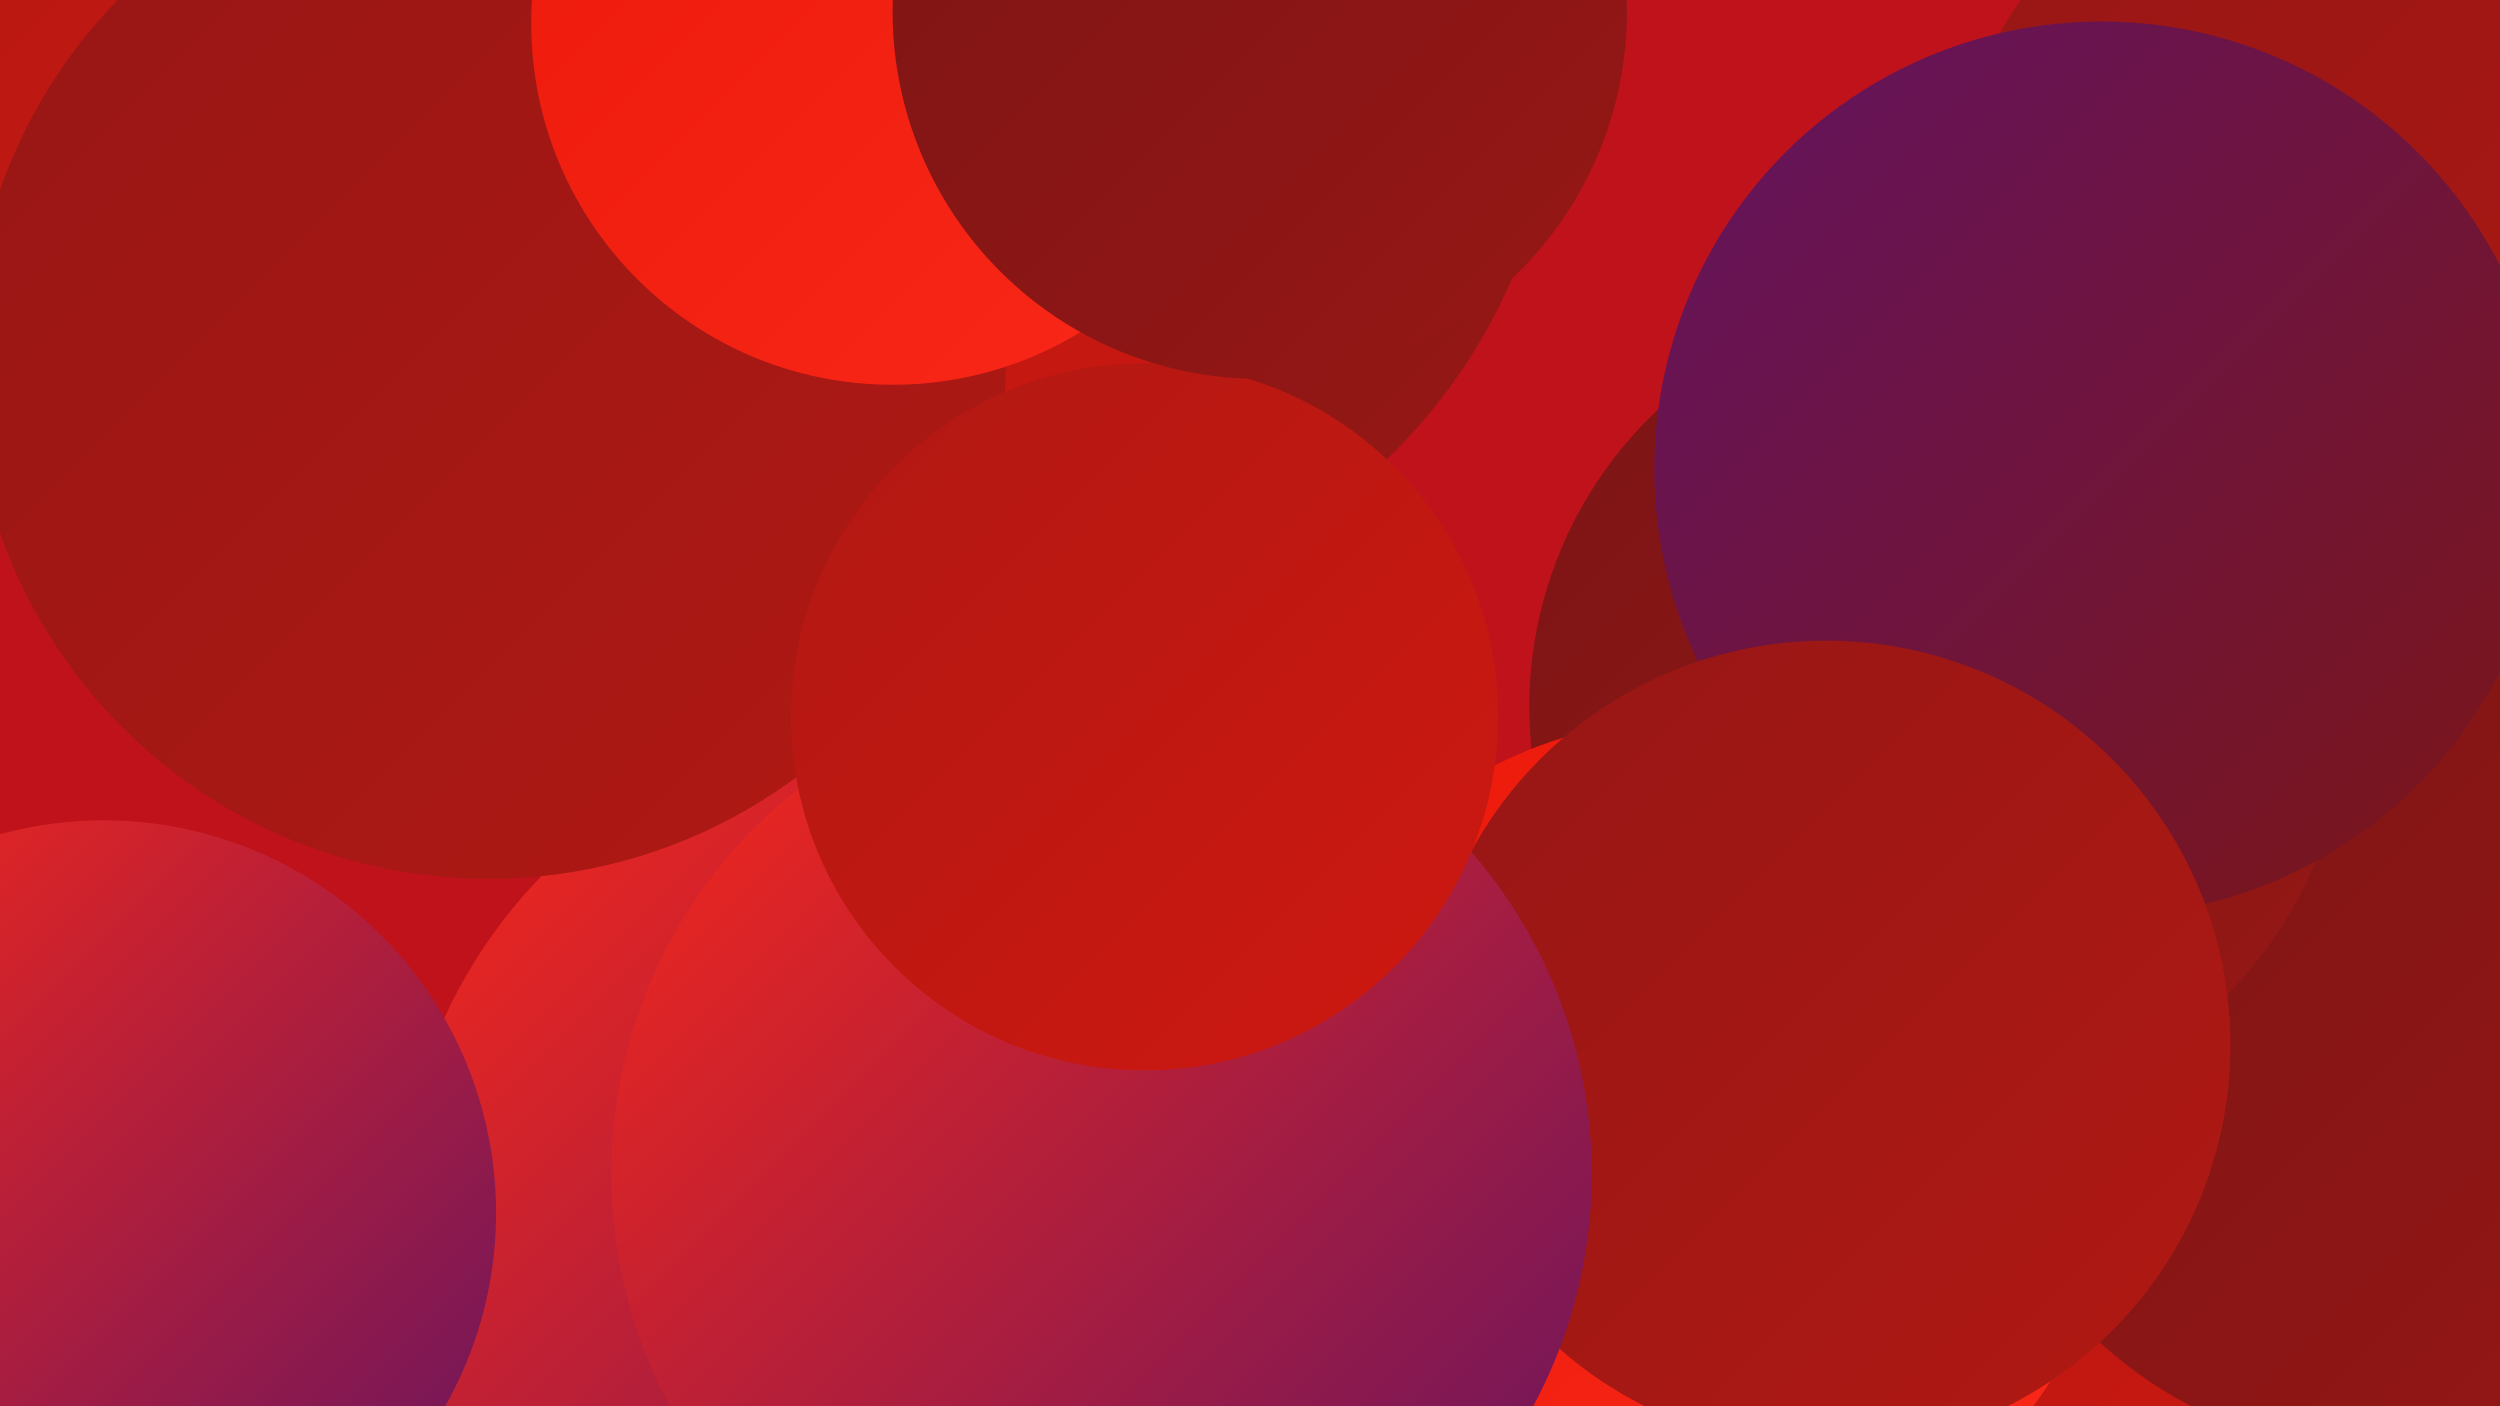
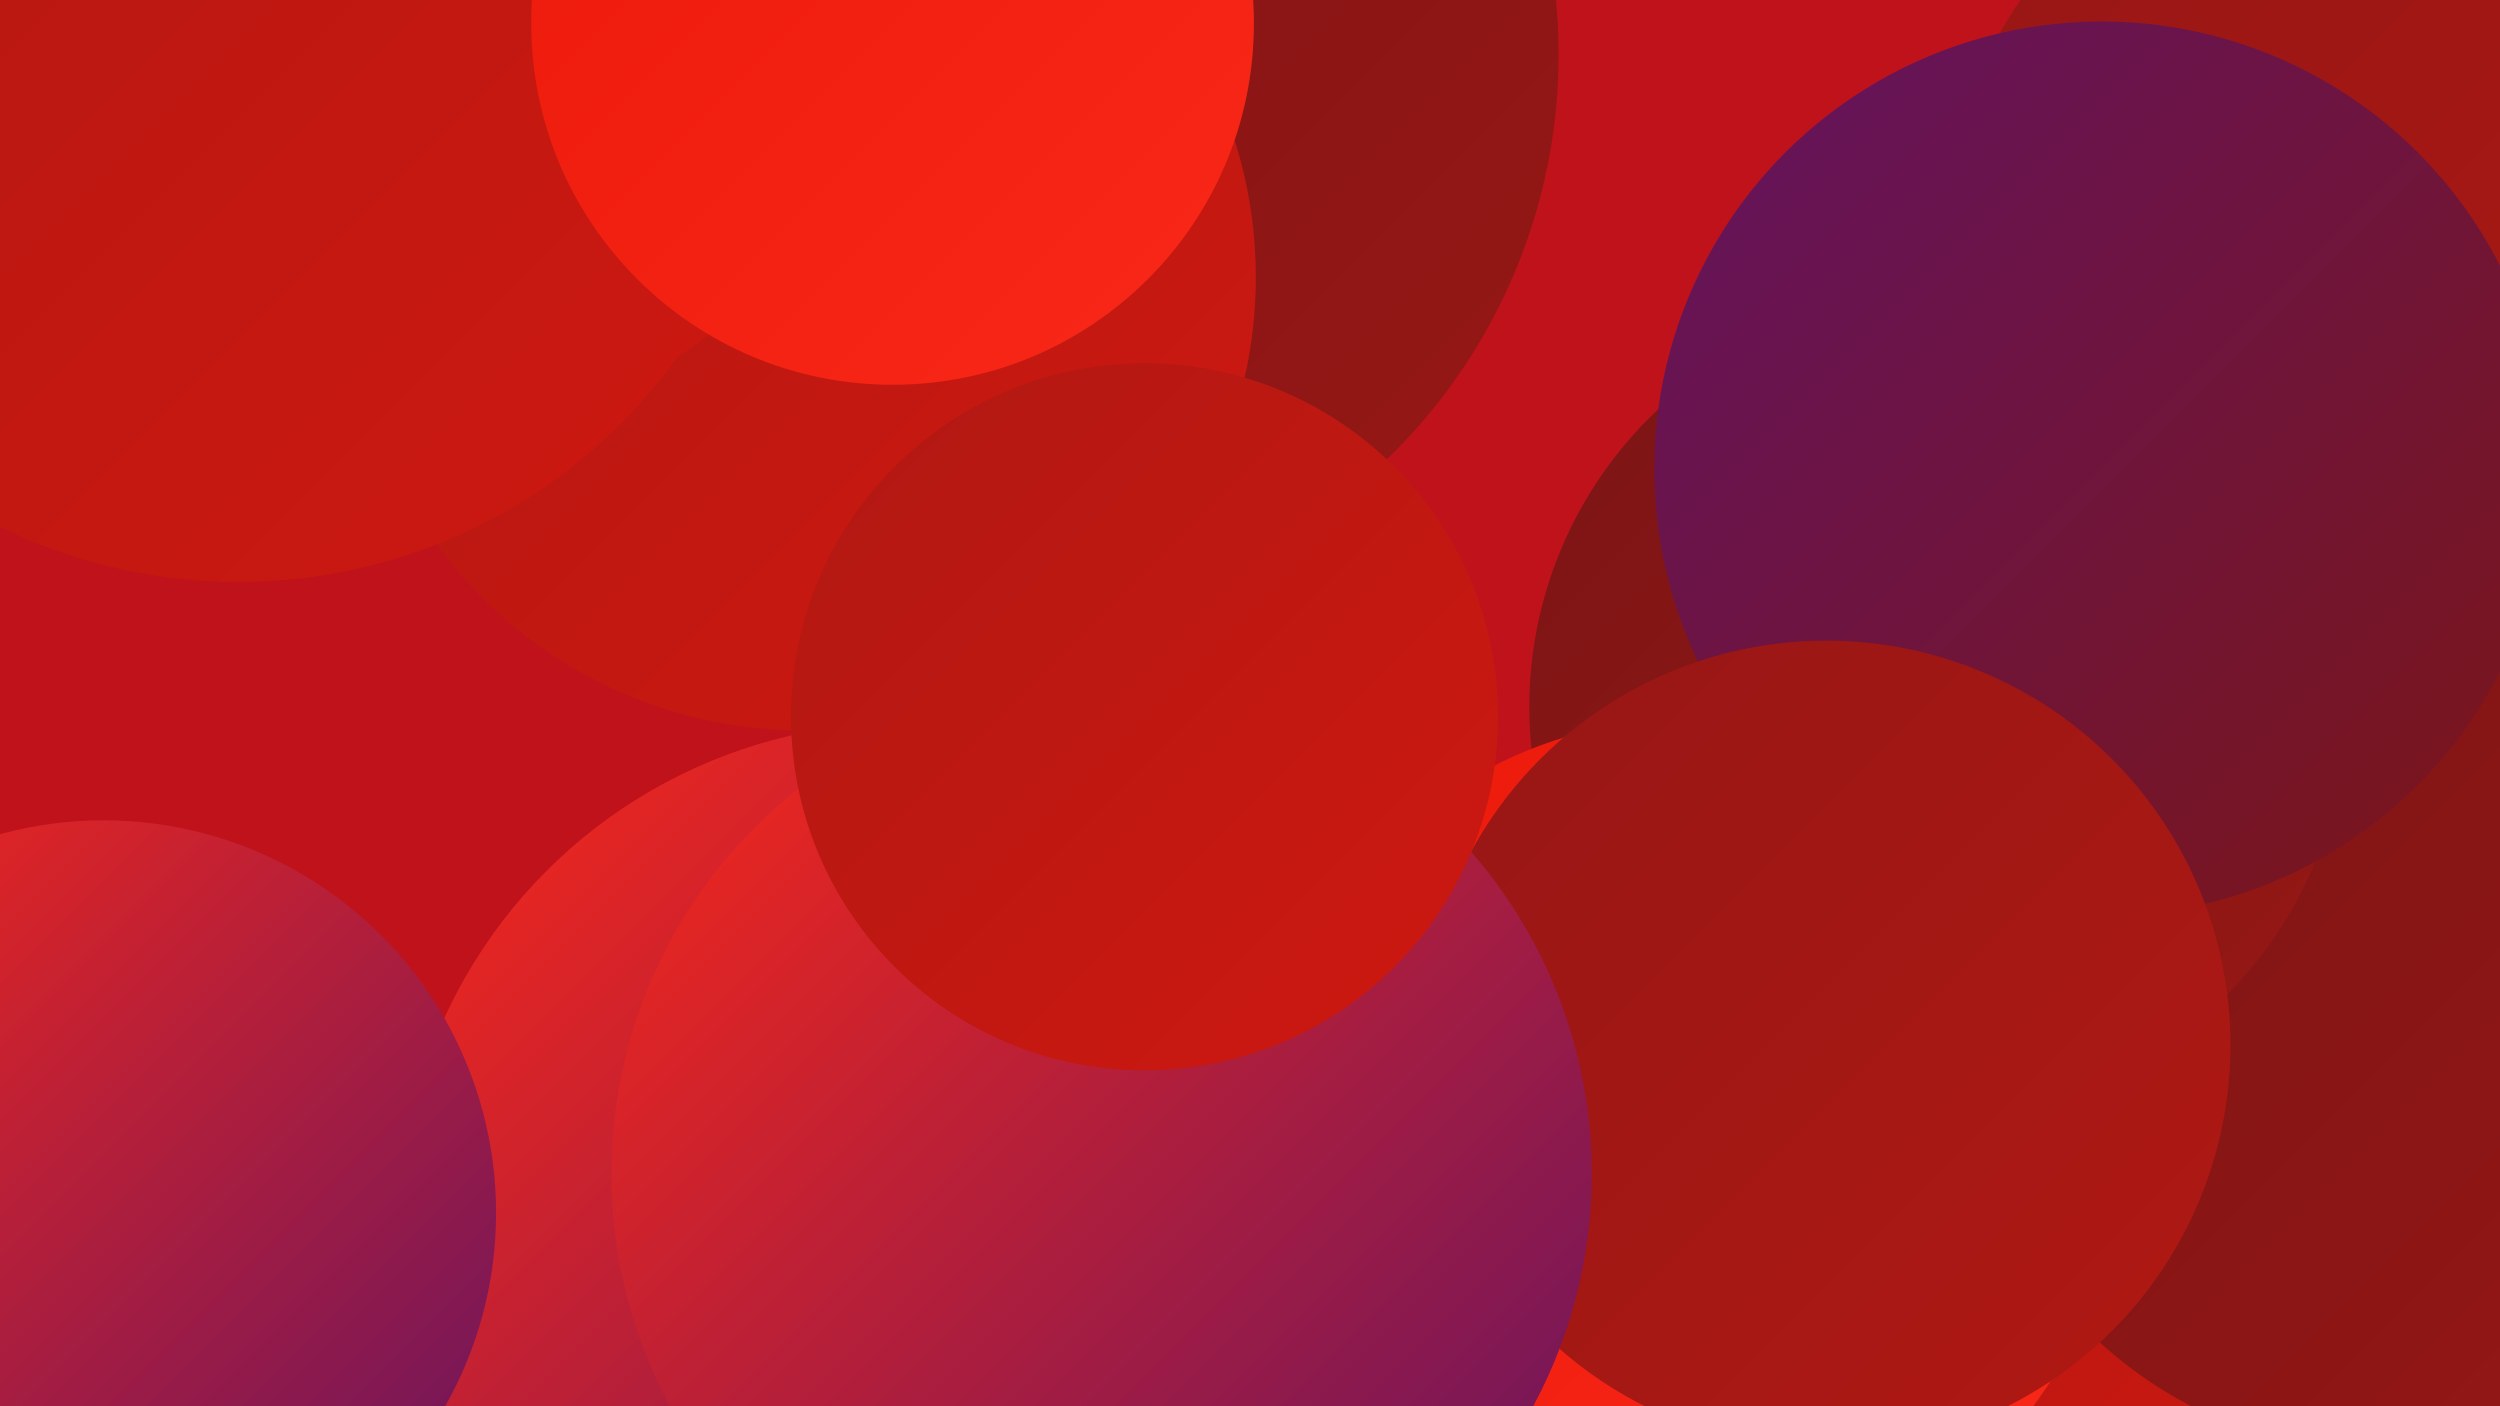
<svg xmlns="http://www.w3.org/2000/svg" width="1280" height="720">
  <defs>
    <linearGradient id="grad0" x1="0%" y1="0%" x2="100%" y2="100%">
      <stop offset="0%" style="stop-color:#631462;stop-opacity:1" />
      <stop offset="100%" style="stop-color:#7c1515;stop-opacity:1" />
    </linearGradient>
    <linearGradient id="grad1" x1="0%" y1="0%" x2="100%" y2="100%">
      <stop offset="0%" style="stop-color:#7c1515;stop-opacity:1" />
      <stop offset="100%" style="stop-color:#961715;stop-opacity:1" />
    </linearGradient>
    <linearGradient id="grad2" x1="0%" y1="0%" x2="100%" y2="100%">
      <stop offset="0%" style="stop-color:#961715;stop-opacity:1" />
      <stop offset="100%" style="stop-color:#b11813;stop-opacity:1" />
    </linearGradient>
    <linearGradient id="grad3" x1="0%" y1="0%" x2="100%" y2="100%">
      <stop offset="0%" style="stop-color:#b11813;stop-opacity:1" />
      <stop offset="100%" style="stop-color:#ce1810;stop-opacity:1" />
    </linearGradient>
    <linearGradient id="grad4" x1="0%" y1="0%" x2="100%" y2="100%">
      <stop offset="0%" style="stop-color:#ce1810;stop-opacity:1" />
      <stop offset="100%" style="stop-color:#ec190b;stop-opacity:1" />
    </linearGradient>
    <linearGradient id="grad5" x1="0%" y1="0%" x2="100%" y2="100%">
      <stop offset="0%" style="stop-color:#ec190b;stop-opacity:1" />
      <stop offset="100%" style="stop-color:#f92818;stop-opacity:1" />
    </linearGradient>
    <linearGradient id="grad6" x1="0%" y1="0%" x2="100%" y2="100%">
      <stop offset="0%" style="stop-color:#f92818;stop-opacity:1" />
      <stop offset="100%" style="stop-color:#631462;stop-opacity:1" />
    </linearGradient>
  </defs>
  <rect width="1280" height="720" fill="#c0121b" />
  <circle cx="1261" cy="525" r="207" fill="url(#grad4)" />
  <circle cx="1030" cy="600" r="277" fill="url(#grad2)" />
  <circle cx="510" cy="28" r="288" fill="url(#grad1)" />
  <circle cx="1242" cy="143" r="252" fill="url(#grad2)" />
  <circle cx="1043" cy="622" r="235" fill="url(#grad3)" />
  <circle cx="1224" cy="524" r="221" fill="url(#grad1)" />
  <circle cx="992" cy="362" r="209" fill="url(#grad1)" />
  <circle cx="865" cy="588" r="220" fill="url(#grad5)" />
  <circle cx="411" cy="142" r="232" fill="url(#grad3)" />
  <circle cx="241" cy="19" r="195" fill="url(#grad3)" />
  <circle cx="1076" cy="240" r="229" fill="url(#grad0)" />
  <circle cx="935" cy="535" r="207" fill="url(#grad2)" />
  <circle cx="463" cy="629" r="259" fill="url(#grad6)" />
  <circle cx="122" cy="21" r="277" fill="url(#grad3)" />
  <circle cx="53" cy="621" r="201" fill="url(#grad6)" />
-   <circle cx="250" cy="185" r="265" fill="url(#grad2)" />
  <circle cx="457" cy="12" r="185" fill="url(#grad5)" />
  <circle cx="564" cy="601" r="251" fill="url(#grad6)" />
  <circle cx="586" cy="367" r="181" fill="url(#grad3)" />
-   <circle cx="645" cy="6" r="188" fill="url(#grad1)" />
</svg>